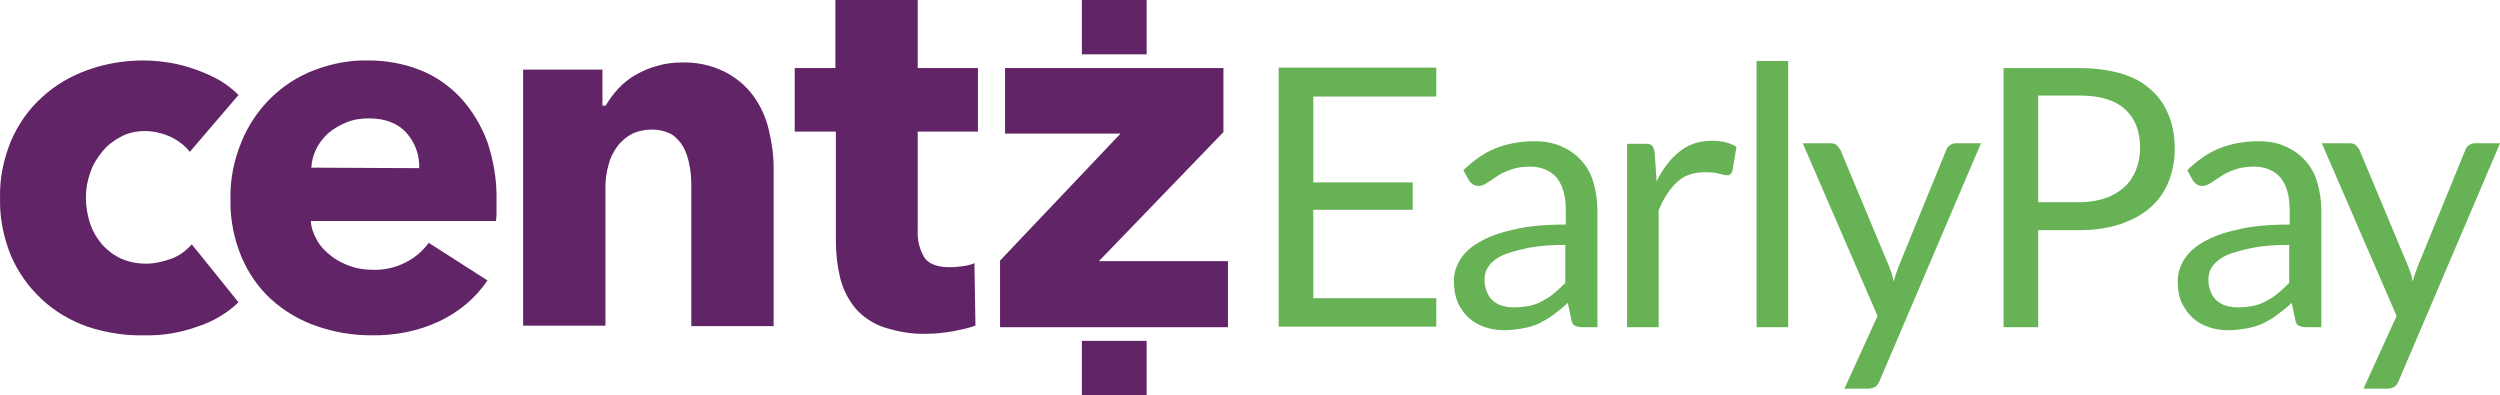
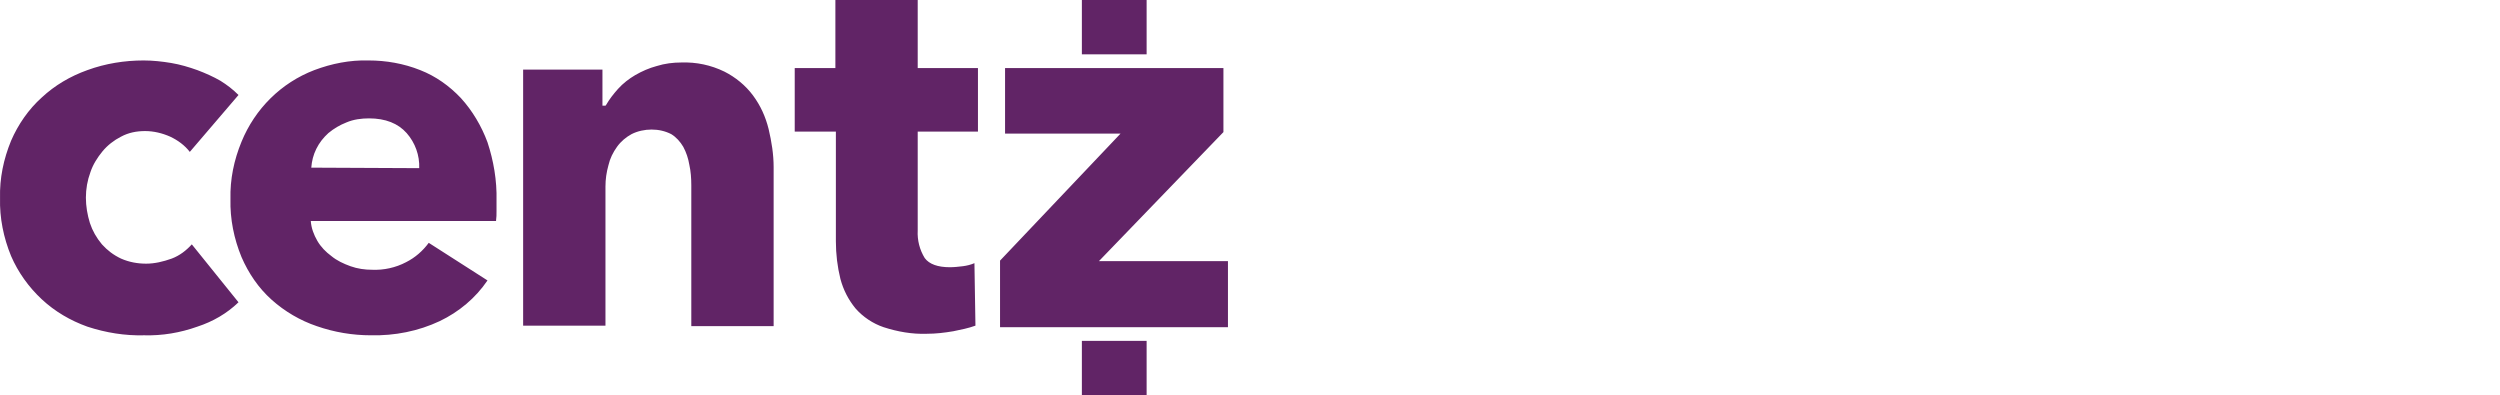
<svg xmlns="http://www.w3.org/2000/svg" width="253px" height="40px" viewBox="0 0 253 40" version="1.1">
  <title>CentzEarlyPay</title>
  <g id="Centz-Website-Designs" stroke="none" stroke-width="1" fill="none" fill-rule="evenodd">
    <g id="1440-Products-Page-Copy" transform="translate(-636, -1972)" fill-rule="nonzero">
      <g id="Early-Pay" transform="translate(633, 1972)">
        <g id="CentzEarlyPay" transform="translate(3, 0)">
          <g id="Group" transform="translate(-0, 0)">
-             <path d="M145.352,6.889 L145.352,9.768 L132.905,9.768 L132.905,18.457 L142.964,18.457 L142.964,21.233 L132.905,21.233 L132.905,30.179 L145.352,30.179 L145.352,33.058 L129.4,33.058 L129.4,6.838 L145.352,6.838 L145.352,6.889 Z M161.558,33.11 L160.136,33.11 C159.831,33.11 159.577,33.058 159.373,32.956 C159.17,32.853 159.069,32.647 159.018,32.339 L158.662,30.642 C158.205,31.105 157.697,31.465 157.24,31.824 C156.783,32.184 156.275,32.441 155.817,32.698 C155.309,32.956 154.75,33.11 154.192,33.213 C153.633,33.315 152.972,33.418 152.261,33.418 C151.55,33.418 150.889,33.315 150.28,33.11 C149.67,32.904 149.111,32.596 148.654,32.184 C148.197,31.773 147.841,31.259 147.536,30.642 C147.282,30.025 147.13,29.305 147.13,28.431 C147.13,27.711 147.333,26.992 147.74,26.323 C148.146,25.655 148.756,25.038 149.67,24.524 C150.534,24.01 151.702,23.547 153.176,23.239 C154.598,22.879 156.376,22.724 158.459,22.724 L158.459,21.285 C158.459,19.845 158.154,18.766 157.545,17.994 C156.935,17.275 156.02,16.863 154.852,16.863 C154.09,16.863 153.43,16.966 152.871,17.172 C152.312,17.377 151.855,17.583 151.499,17.84 C151.143,18.097 150.788,18.303 150.483,18.509 C150.178,18.714 149.924,18.817 149.619,18.817 C149.416,18.817 149.213,18.766 149.06,18.663 C148.908,18.56 148.756,18.406 148.654,18.251 L148.095,17.223 C149.111,16.246 150.178,15.475 151.347,15.012 C152.515,14.55 153.836,14.293 155.258,14.293 C156.275,14.293 157.189,14.447 158.002,14.807 C158.815,15.167 159.475,15.629 160.034,16.246 C160.593,16.863 160.999,17.583 161.253,18.457 C161.507,19.331 161.66,20.257 161.66,21.336 L161.66,33.11 L161.558,33.11 Z M153.226,31.105 C153.785,31.105 154.293,31.053 154.801,30.95 C155.258,30.848 155.716,30.693 156.122,30.436 C156.529,30.231 156.935,29.974 157.291,29.665 C157.646,29.357 158.053,28.997 158.408,28.637 L158.408,24.781 C156.935,24.781 155.665,24.884 154.649,25.089 C153.633,25.295 152.769,25.552 152.109,25.809 C151.448,26.118 150.991,26.478 150.686,26.889 C150.381,27.3 150.229,27.763 150.229,28.277 C150.229,28.791 150.331,29.202 150.483,29.562 C150.635,29.922 150.839,30.231 151.093,30.436 C151.347,30.642 151.651,30.848 152.058,30.95 C152.413,31.053 152.769,31.105 153.226,31.105 Z M164.657,33.11 L164.657,14.55 L166.486,14.55 C166.842,14.55 167.096,14.601 167.197,14.755 C167.35,14.91 167.4,15.115 167.451,15.475 L167.654,18.354 C168.264,17.069 169.077,16.041 169.991,15.321 C170.906,14.601 171.973,14.241 173.243,14.241 C173.751,14.241 174.208,14.293 174.614,14.396 C175.021,14.498 175.427,14.653 175.732,14.858 L175.326,17.275 C175.224,17.583 175.072,17.737 174.767,17.737 C174.614,17.737 174.36,17.686 174.005,17.583 C173.649,17.48 173.141,17.429 172.531,17.429 C171.414,17.429 170.449,17.737 169.737,18.406 C169.026,19.074 168.366,20 167.858,21.285 L167.858,33.11 L164.657,33.11 Z M180.965,6.17 L180.965,33.11 L177.764,33.11 L177.764,6.17 L180.965,6.17 Z M190.211,38.559 C190.109,38.817 189.957,39.022 189.805,39.125 C189.652,39.228 189.398,39.331 189.042,39.331 L186.655,39.331 L190.008,31.979 L182.438,14.498 L185.232,14.498 C185.486,14.498 185.74,14.55 185.893,14.704 C186.045,14.858 186.147,15.012 186.248,15.167 L191.125,26.837 C191.227,27.094 191.329,27.352 191.43,27.66 C191.532,27.917 191.583,28.226 191.633,28.483 C191.735,28.226 191.786,27.917 191.887,27.66 C191.989,27.403 192.091,27.094 192.192,26.837 L196.968,15.167 C197.019,14.961 197.171,14.807 197.323,14.704 C197.476,14.601 197.679,14.498 197.882,14.498 L200.473,14.498 L190.211,38.559 Z M206.265,23.29 L206.265,33.11 L202.759,33.11 L202.759,6.889 L210.431,6.889 C212.056,6.889 213.479,7.095 214.698,7.455 C215.917,7.815 216.933,8.38 217.695,9.1 C218.508,9.82 219.067,10.642 219.474,11.671 C219.88,12.648 220.083,13.779 220.083,15.012 C220.083,16.246 219.88,17.326 219.474,18.354 C219.067,19.383 218.457,20.257 217.645,20.976 C216.832,21.696 215.816,22.262 214.596,22.673 C213.377,23.084 212.005,23.29 210.431,23.29 L206.265,23.29 Z M206.265,20.462 L210.431,20.462 C211.447,20.462 212.31,20.308 213.072,20.051 C213.834,19.794 214.495,19.383 215.003,18.92 C215.511,18.457 215.917,17.84 216.171,17.172 C216.425,16.503 216.578,15.784 216.578,14.961 C216.578,13.264 216.07,11.979 215.054,11.054 C214.038,10.128 212.514,9.666 210.431,9.666 L206.265,9.666 L206.265,20.462 Z M234.816,33.11 L233.394,33.11 C233.089,33.11 232.835,33.058 232.632,32.956 C232.428,32.853 232.327,32.647 232.276,32.339 L231.92,30.642 C231.463,31.105 230.955,31.465 230.498,31.824 C230.041,32.184 229.583,32.441 229.075,32.698 C228.567,32.956 228.008,33.11 227.45,33.213 C226.891,33.315 226.23,33.418 225.519,33.418 C224.808,33.418 224.147,33.315 223.538,33.11 C222.928,32.904 222.369,32.596 221.912,32.184 C221.455,31.773 221.099,31.259 220.794,30.642 C220.49,30.025 220.388,29.305 220.388,28.431 C220.388,27.711 220.591,26.992 220.998,26.323 C221.404,25.655 222.014,25.038 222.928,24.524 C223.792,24.01 224.96,23.547 226.434,23.239 C227.856,22.879 229.634,22.724 231.717,22.724 L231.717,21.285 C231.717,19.845 231.412,18.766 230.803,17.994 C230.193,17.275 229.279,16.863 228.11,16.863 C227.348,16.863 226.688,16.966 226.129,17.172 C225.57,17.377 225.113,17.583 224.757,17.84 C224.351,18.097 224.046,18.303 223.741,18.509 C223.436,18.714 223.182,18.817 222.877,18.817 C222.674,18.817 222.471,18.766 222.319,18.663 C222.166,18.56 222.014,18.406 221.912,18.251 L221.353,17.223 C222.369,16.246 223.436,15.475 224.605,15.012 C225.773,14.55 227.094,14.293 228.516,14.293 C229.533,14.293 230.447,14.447 231.26,14.807 C232.073,15.167 232.733,15.629 233.292,16.246 C233.851,16.863 234.257,17.583 234.511,18.457 C234.765,19.331 234.918,20.257 234.918,21.336 L234.918,33.11 L234.816,33.11 Z M226.484,31.105 C227.043,31.105 227.551,31.053 228.059,30.95 C228.516,30.848 228.974,30.693 229.38,30.436 C229.787,30.231 230.193,29.974 230.549,29.665 C230.904,29.357 231.311,28.997 231.666,28.637 L231.666,24.781 C230.193,24.781 228.923,24.884 227.907,25.089 C226.891,25.295 226.027,25.552 225.367,25.809 C224.706,26.118 224.249,26.478 223.944,26.889 C223.639,27.3 223.487,27.763 223.487,28.277 C223.487,28.791 223.589,29.202 223.741,29.562 C223.893,29.922 224.097,30.231 224.351,30.436 C224.605,30.642 224.909,30.848 225.316,30.95 C225.672,31.053 226.078,31.105 226.484,31.105 Z M242.741,38.559 C242.64,38.817 242.487,39.022 242.335,39.125 C242.183,39.228 241.928,39.331 241.573,39.331 L239.185,39.331 L242.538,31.979 L234.968,14.498 L237.763,14.498 C238.017,14.498 238.271,14.55 238.423,14.704 C238.575,14.858 238.677,15.012 238.779,15.167 L243.656,26.837 C243.757,27.094 243.859,27.352 243.961,27.66 C244.062,27.917 244.113,28.226 244.164,28.483 C244.265,28.226 244.316,27.917 244.418,27.66 C244.519,27.403 244.621,27.094 244.723,26.837 L249.498,15.167 C249.549,14.961 249.701,14.807 249.854,14.704 C250.006,14.601 250.209,14.498 250.413,14.498 L253.004,14.498 L242.741,38.559 Z" id="Combined-Shape" fill="#66B255" />
            <path d="M14.534,6.118 C15.448,6.118 16.414,6.221 17.328,6.375 C18.243,6.529 19.106,6.786 19.97,7.095 C20.783,7.403 21.596,7.763 22.307,8.175 C22.967,8.586 23.577,9.049 24.136,9.614 L19.208,15.372 C18.7,14.704 17.989,14.19 17.226,13.83 C16.414,13.47 15.55,13.264 14.686,13.264 C13.823,13.264 13.01,13.419 12.248,13.83 C11.537,14.19 10.876,14.704 10.368,15.321 C9.86,15.938 9.403,16.658 9.149,17.429 C8.844,18.251 8.692,19.126 8.692,20 C8.692,20.874 8.844,21.748 9.098,22.57 C9.352,23.341 9.758,24.061 10.317,24.729 C10.876,25.346 11.486,25.809 12.248,26.169 C13.061,26.529 13.924,26.683 14.788,26.683 C15.652,26.683 16.515,26.478 17.379,26.169 C18.192,25.861 18.852,25.346 19.411,24.729 L24.136,30.591 C22.967,31.722 21.545,32.544 19.97,33.058 C18.243,33.675 16.414,33.984 14.585,33.932 C12.654,33.984 10.724,33.675 8.844,33.058 C7.117,32.441 5.542,31.516 4.221,30.282 C2.9,29.048 1.833,27.557 1.122,25.912 C0.36,24.061 -0.047,22.056 0.004,20.051 C-0.047,18.046 0.36,16.092 1.122,14.241 C1.833,12.596 2.9,11.054 4.221,9.871 C5.542,8.637 7.117,7.712 8.844,7.095 C10.673,6.427 12.603,6.118 14.534,6.118 Z M37.294,6.118 C39.072,6.118 40.85,6.427 42.526,7.095 C44.101,7.712 45.473,8.689 46.641,9.923 C47.81,11.208 48.724,12.75 49.334,14.396 C49.944,16.246 50.299,18.251 50.248,20.308 L50.248,21.336 C50.248,21.696 50.248,22.005 50.198,22.365 L31.451,22.365 C31.502,23.084 31.756,23.753 32.112,24.37 C32.467,24.987 32.975,25.501 33.534,25.912 C34.093,26.375 34.754,26.683 35.465,26.94 C36.176,27.197 36.938,27.3 37.649,27.3 C38.818,27.352 40.037,27.094 41.104,26.529 C42.018,26.066 42.78,25.398 43.39,24.575 L49.334,28.38 C48.115,30.179 46.438,31.567 44.508,32.493 C42.323,33.521 39.935,33.984 37.548,33.932 C35.668,33.932 33.839,33.624 32.061,33.007 C30.384,32.441 28.81,31.516 27.489,30.333 C26.168,29.151 25.152,27.66 24.441,26.015 C23.678,24.164 23.272,22.159 23.323,20.154 C23.272,18.149 23.678,16.195 24.441,14.344 C25.812,11.002 28.454,8.38 31.807,7.095 C33.585,6.427 35.414,6.067 37.294,6.118 Z M37.345,11.979 C36.582,11.979 35.77,12.082 35.058,12.39 C34.398,12.648 33.788,13.007 33.229,13.47 C32.721,13.933 32.315,14.447 32.01,15.064 C31.705,15.681 31.553,16.298 31.502,16.966 L42.425,17.018 C42.476,15.732 42.018,14.447 41.155,13.47 C40.291,12.493 39.021,11.979 37.345,11.979 Z M92.872,13.316 L92.872,23.341 C92.821,24.318 93.075,25.295 93.584,26.118 C94.041,26.735 94.904,27.043 96.124,27.043 C96.581,27.043 96.987,26.992 97.445,26.94 C97.851,26.889 98.257,26.786 98.613,26.632 L98.715,32.956 C98.003,33.213 97.241,33.367 96.479,33.521 C95.565,33.675 94.701,33.778 93.787,33.778 C92.313,33.83 90.84,33.572 89.418,33.11 C88.351,32.75 87.335,32.081 86.573,31.207 C85.861,30.333 85.353,29.357 85.049,28.226 C84.744,26.992 84.591,25.706 84.591,24.421 L84.591,13.316 L80.426,13.316 L80.426,6.889 L84.541,6.889 L84.541,0 L92.872,0 L92.872,6.889 L98.969,6.889 L98.969,13.316 L92.872,13.316 Z M101.204,33.11 L101.204,26.375 L113.397,13.522 L101.712,13.522 L101.712,6.889 L123.811,6.889 L123.811,13.367 L111.212,26.426 L124.269,26.426 L124.269,33.11 L101.204,33.11 Z M69.96,32.956 L69.96,18.766 C69.96,18.046 69.909,17.326 69.757,16.658 C69.655,16.041 69.452,15.424 69.147,14.858 C68.842,14.344 68.436,13.881 67.928,13.573 C67.318,13.264 66.658,13.11 65.947,13.11 C65.235,13.11 64.524,13.264 63.915,13.573 C63.356,13.881 62.848,14.293 62.441,14.858 C62.035,15.424 61.73,16.041 61.578,16.709 C61.374,17.429 61.273,18.149 61.273,18.868 L61.273,32.956 L52.941,32.956 L52.941,7.044 L60.968,7.044 L60.968,10.694 L61.273,10.694 L61.324,10.642 C61.679,10.025 62.086,9.511 62.543,8.997 C63.051,8.432 63.661,7.969 64.27,7.609 C64.981,7.198 65.693,6.889 66.455,6.684 C67.268,6.427 68.131,6.324 68.944,6.324 C70.468,6.272 71.941,6.581 73.313,7.249 C74.431,7.815 75.447,8.637 76.209,9.666 C76.971,10.694 77.479,11.825 77.784,13.059 C78.089,14.344 78.292,15.629 78.292,16.915 L78.292,33.007 L69.96,33.007 L69.96,32.956 Z M109.485,0 L116.038,0 L116.038,5.501 L109.485,5.501 L109.485,0 Z M109.485,34.498 L116.038,34.498 L116.038,39.999 L109.485,39.999 L109.485,34.498 Z" id="Combined-Shape" fill="#612466" />
          </g>
        </g>
      </g>
    </g>
  </g>
</svg>